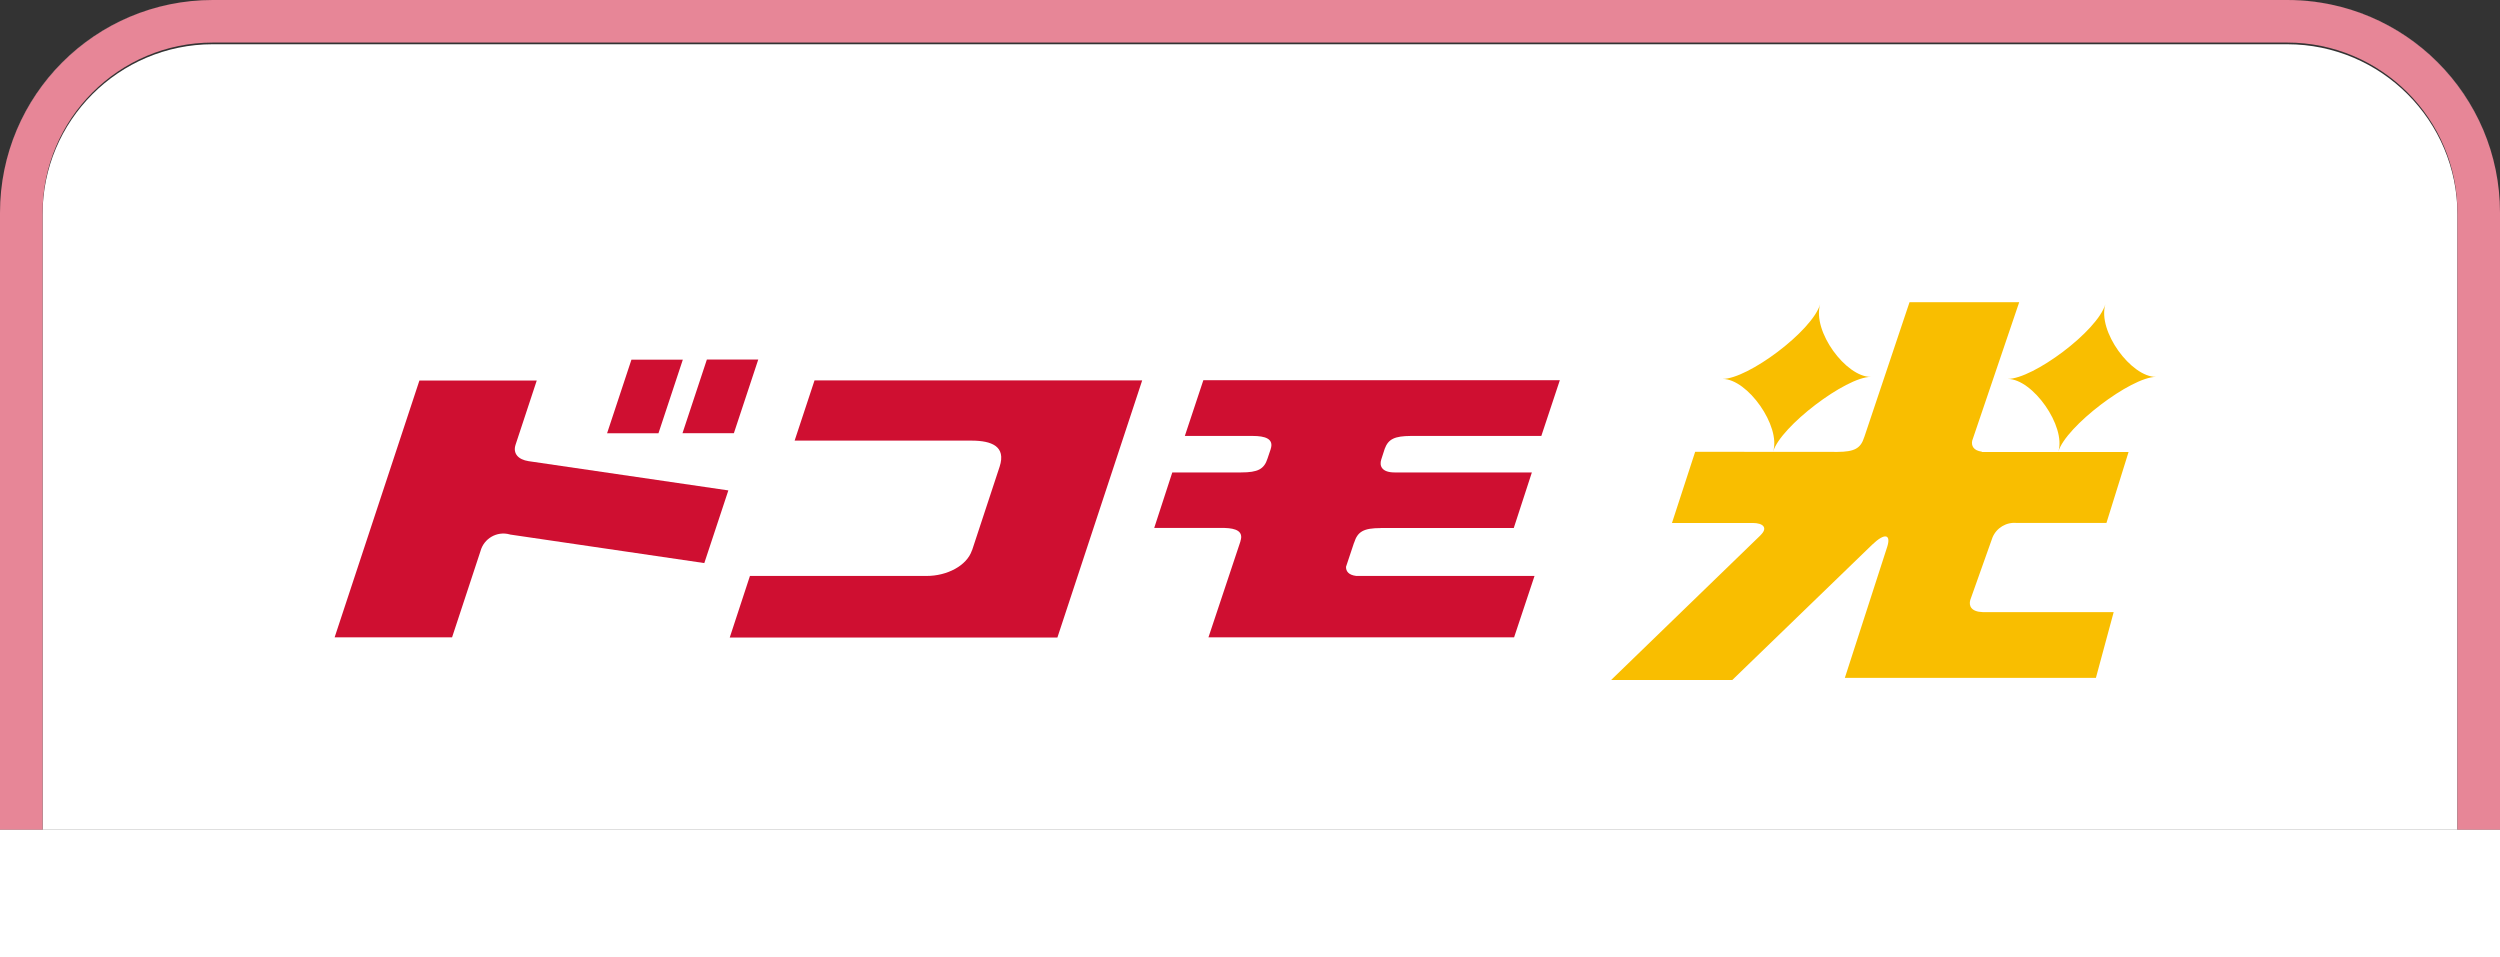
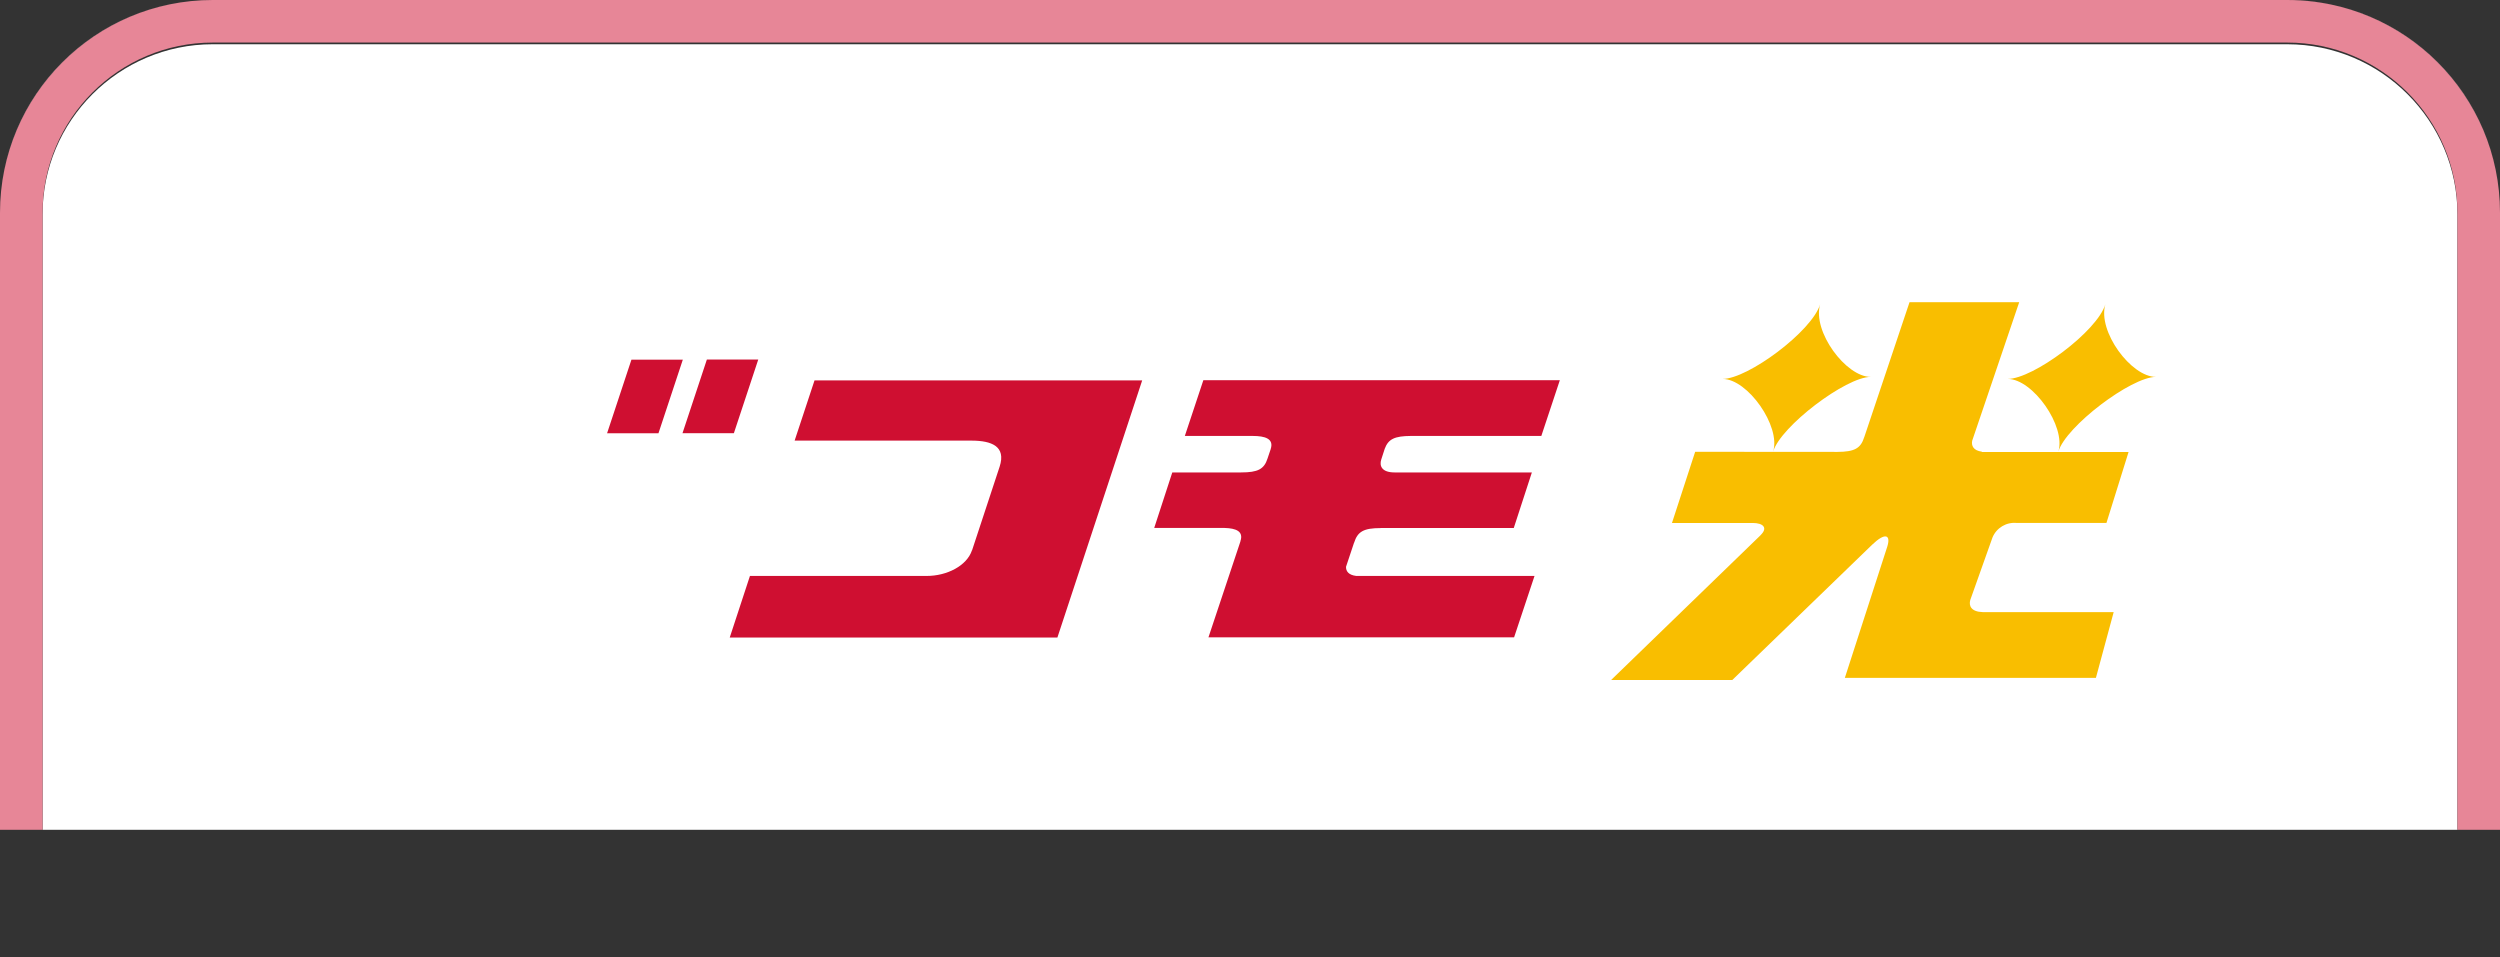
<svg xmlns="http://www.w3.org/2000/svg" xmlns:xlink="http://www.w3.org/1999/xlink" version="1.1" id="レイヤー_1" x="0px" y="0px" viewBox="0 0 235 90" style="enable-background:new 0 0 235 90;" xml:space="preserve">
  <rect x="0" y="0" width="235" height="90" fill="#333333" stroke="none" />
  <style type="text/css">
	.st0{fill:none;}
	.st1{fill:#FFFFFF;}
	.st2{fill:#E78697;}
	.st3{fill:#D00F31;}
	.st4{clip-path:url(#SVGID_00000179609903994517521730000001483486911736679568_);}
	.st5{fill:#CF0F31;}
	.st6{fill:#F9BE00;}
</style>
  <g>
    <path class="st0" d="M20,4.16h195c8.82,0,16,7.18,16,16V20c0-8.82-7.18-16-16-16H20C11.18,4,4,11.18,4,20v0.16   C4,11.34,11.18,4.16,20,4.16z" />
    <path class="st0" d="M230.43,7.29c-1.63-1.98-3.63-3.64-5.9-4.87C226.79,3.65,228.8,5.31,230.43,7.29z" />
-     <path class="st0" d="M231.58,8.83c0.72,1.06,1.34,2.2,1.85,3.4C232.92,11.03,232.3,9.89,231.58,8.83z" />
    <path class="st1" d="M4,78h227V64.56V64.4V20.16c0-8.82-7.18-16-16-16H20c-8.82,0-16,7.18-16,16V64.4V78z" />
    <path class="st1" d="M215,0H20C8.95,0,0,8.95,0,20v0C0,8.97,8.97,0,20,0h0L215,0c3.45,0,6.69,0.88,9.53,2.42   c2.27,1.23,4.27,2.89,5.9,4.87c0.41,0.49,0.79,1.01,1.15,1.54c0.72,1.06,1.34,2.2,1.85,3.4c1.01,2.39,1.57,5.02,1.57,7.78v0   C235,8.95,226.05,0,215,0z" />
    <path class="st2" d="M231.58,8.83c-0.36-0.53-0.74-1.05-1.15-1.54c-1.63-1.98-3.63-3.64-5.9-4.87C221.69,0.88,218.45,0,215,0H20   C8.97,0,0,8.97,0,20v58h4V64.56v-44.4c0,0,0,0,0,0V20c0-8.82,7.18-16,16-16h195c8.82,0,16,7.18,16,16v0.16V64.4v0.16V78h4V20   c0-2.76-0.56-5.39-1.57-7.78C232.92,11.03,232.3,9.89,231.58,8.83z" />
    <polygon class="st3" points="4,64.4 4,20.16 4,20.16 4,64.56 4,78 4,78  " />
  </g>
  <g id="グループ_454287_00000046313676987291157890000011018773124655364511_" transform="translate(379.345 732.129)">
    <g>
      <defs>
        <rect id="SVGID_1_" x="-355" y="-710.84" width="185.42" height="47.8" />
      </defs>
      <clipPath id="SVGID_00000081622213262644772630000001971474662583571601_">
        <use xlink:href="#SVGID_1_" style="overflow:visible;" />
      </clipPath>
      <g id="グループ_454286_00000124859172580069490070000016208368881650343351_" transform="translate(0 0)" style="clip-path:url(#SVGID_00000081622213262644772630000001971474662583571601_);">
        <path id="パス_241888_00000054957726252084874810000001284806890594154417_" class="st5" d="M-246.73-691.15h12.27l1.74-5.24     h-33.51l-1.74,5.24h6.38c1.16,0,2.01,0.26,1.69,1.23v0.01l-0.3,0.89c-0.32,0.99-0.9,1.3-2.48,1.3h-6.47l-1.7,5.22h6.63     c1.05,0.03,1.78,0.31,1.48,1.22c0,0.02-0.01,0.04-0.01,0.06l-3,9h28.73l1.92-5.77h-16.76c-0.73-0.09-0.97-0.45-0.96-0.86     l0.75-2.25l0.01-0.01c0.33-1.05,0.89-1.38,2.51-1.38l0.01-0.01h12.49l1.7-5.22h-12.9c-1.24,0-1.44-0.64-1.26-1.21l0.33-1.02     C-248.84-690.86-248.25-691.14-246.73-691.15" />
        <path id="パス_241889_00000070086981939545050470000016086790101774406041_" class="st5" d="M-315.16-698.32h-4.83l-2.29,6.92     h4.83L-315.16-698.32z" />
        <path id="パス_241890_00000061445214691231885660000006546376778450414481_" class="st5" d="M-310.36-691.41l2.29-6.92h-4.83     l-2.29,6.92H-310.36z" />
-         <path id="パス_241891_00000052822087110004813140000000225116870901917108_" class="st5" d="M-329.66-688.78L-329.66-688.78     c-0.99-0.15-1.49-0.74-1.22-1.55l1.99-6.03h-11.03l-7.97,24.14h11.04l2.67-8.1c0.32-1.19,1.54-1.9,2.73-1.58     c0.02,0.01,0.05,0.01,0.07,0.02l18.24,2.68l2.26-6.83L-329.66-688.78z" />
        <path id="パス_241892_00000145750652768267938130000006359222454818328246_" class="st5" d="M-302.78-696.37L-302.78-696.37     l-1.87,5.66h16.67c1.82,0.01,3.23,0.52,2.6,2.45l-2.59,7.86h-0.01c-0.48,1.46-2.36,2.41-4.25,2.41h-16.62l-1.9,5.79h30.8     l7.97-24.17L-302.78-696.37z" />
        <path id="パス_241893_00000054960385637092771000000004015140944500983684_" class="st6" d="M-193.05-689.67     c-0.81-0.11-1-0.57-0.91-1.03l4.42-13.02h-10.31l-4.24,12.64c0,0.02-0.01,0.03-0.02,0.05c-0.33,1.05-0.91,1.37-2.51,1.38     l-13.38-0.01l-2.18,6.69h7.58c1.02,0,1.45,0.47,0.75,1.14v0.01l-14.05,13.61h11.39l13.15-12.72c1.23-1.18,1.78-0.94,1.41,0.21     l-3.98,12.31h23.6l1.67-6.18h-12.3c-1.12-0.03-1.33-0.61-1.18-1.14l2.09-5.88c0.38-0.91,1.31-1.46,2.28-1.36h8.43l2.08-6.67     H-193.05z" />
        <path id="パス_241894_00000173872500141187268740000011447930259512541353_" class="st6" d="M-185.86-689.68     c0.71-2.38,6.85-7.02,9.17-7.02c-2.33,0-5.51-4.29-4.75-6.83c-0.76,2.55-6.8,7.02-9.18,7.02     C-188.26-696.51-185.13-692.06-185.86-689.68" />
        <path id="パス_241895_00000023972017078845505480000016680166402585862567_" class="st6" d="M-212.67-689.68     c0.71-2.38,6.85-7.02,9.17-7.02c-2.33,0-5.51-4.29-4.75-6.83c-0.77,2.55-6.8,7.02-9.17,7.02     C-215.07-696.51-211.93-692.06-212.67-689.68" />
      </g>
    </g>
  </g>
  <g>
-     <rect y="78" class="st1" width="235" height="12" />
-   </g>
+     </g>
</svg>